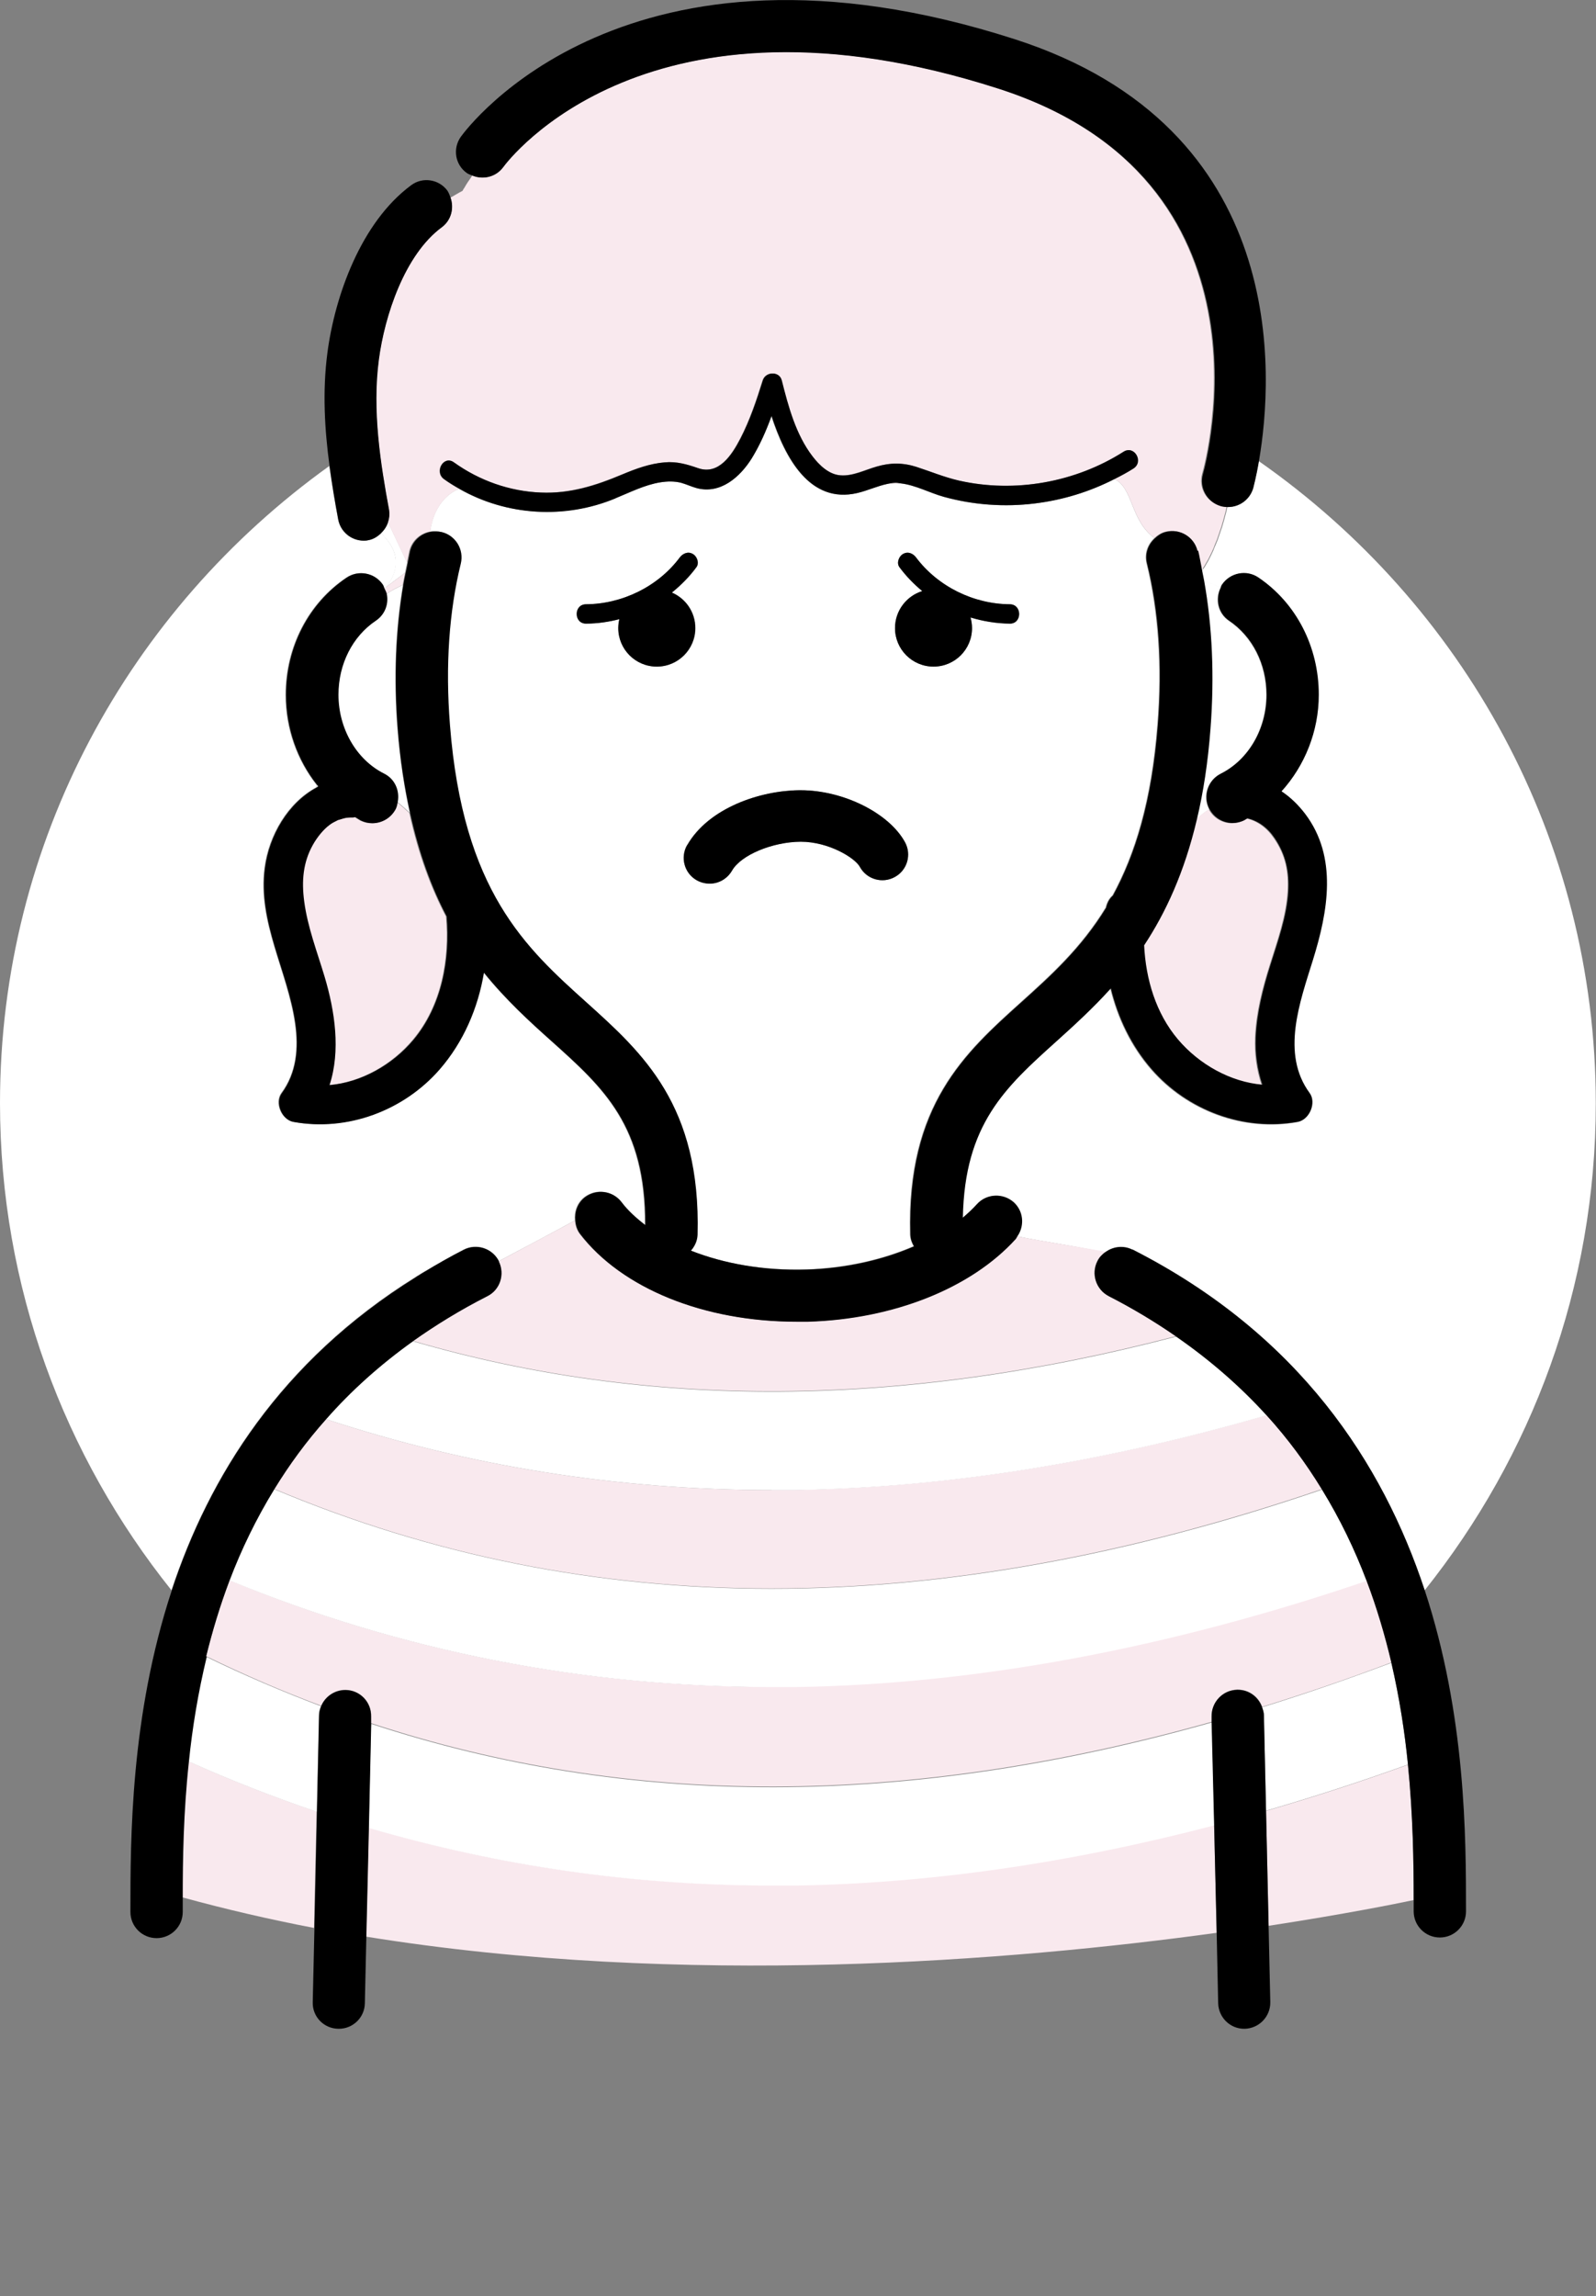
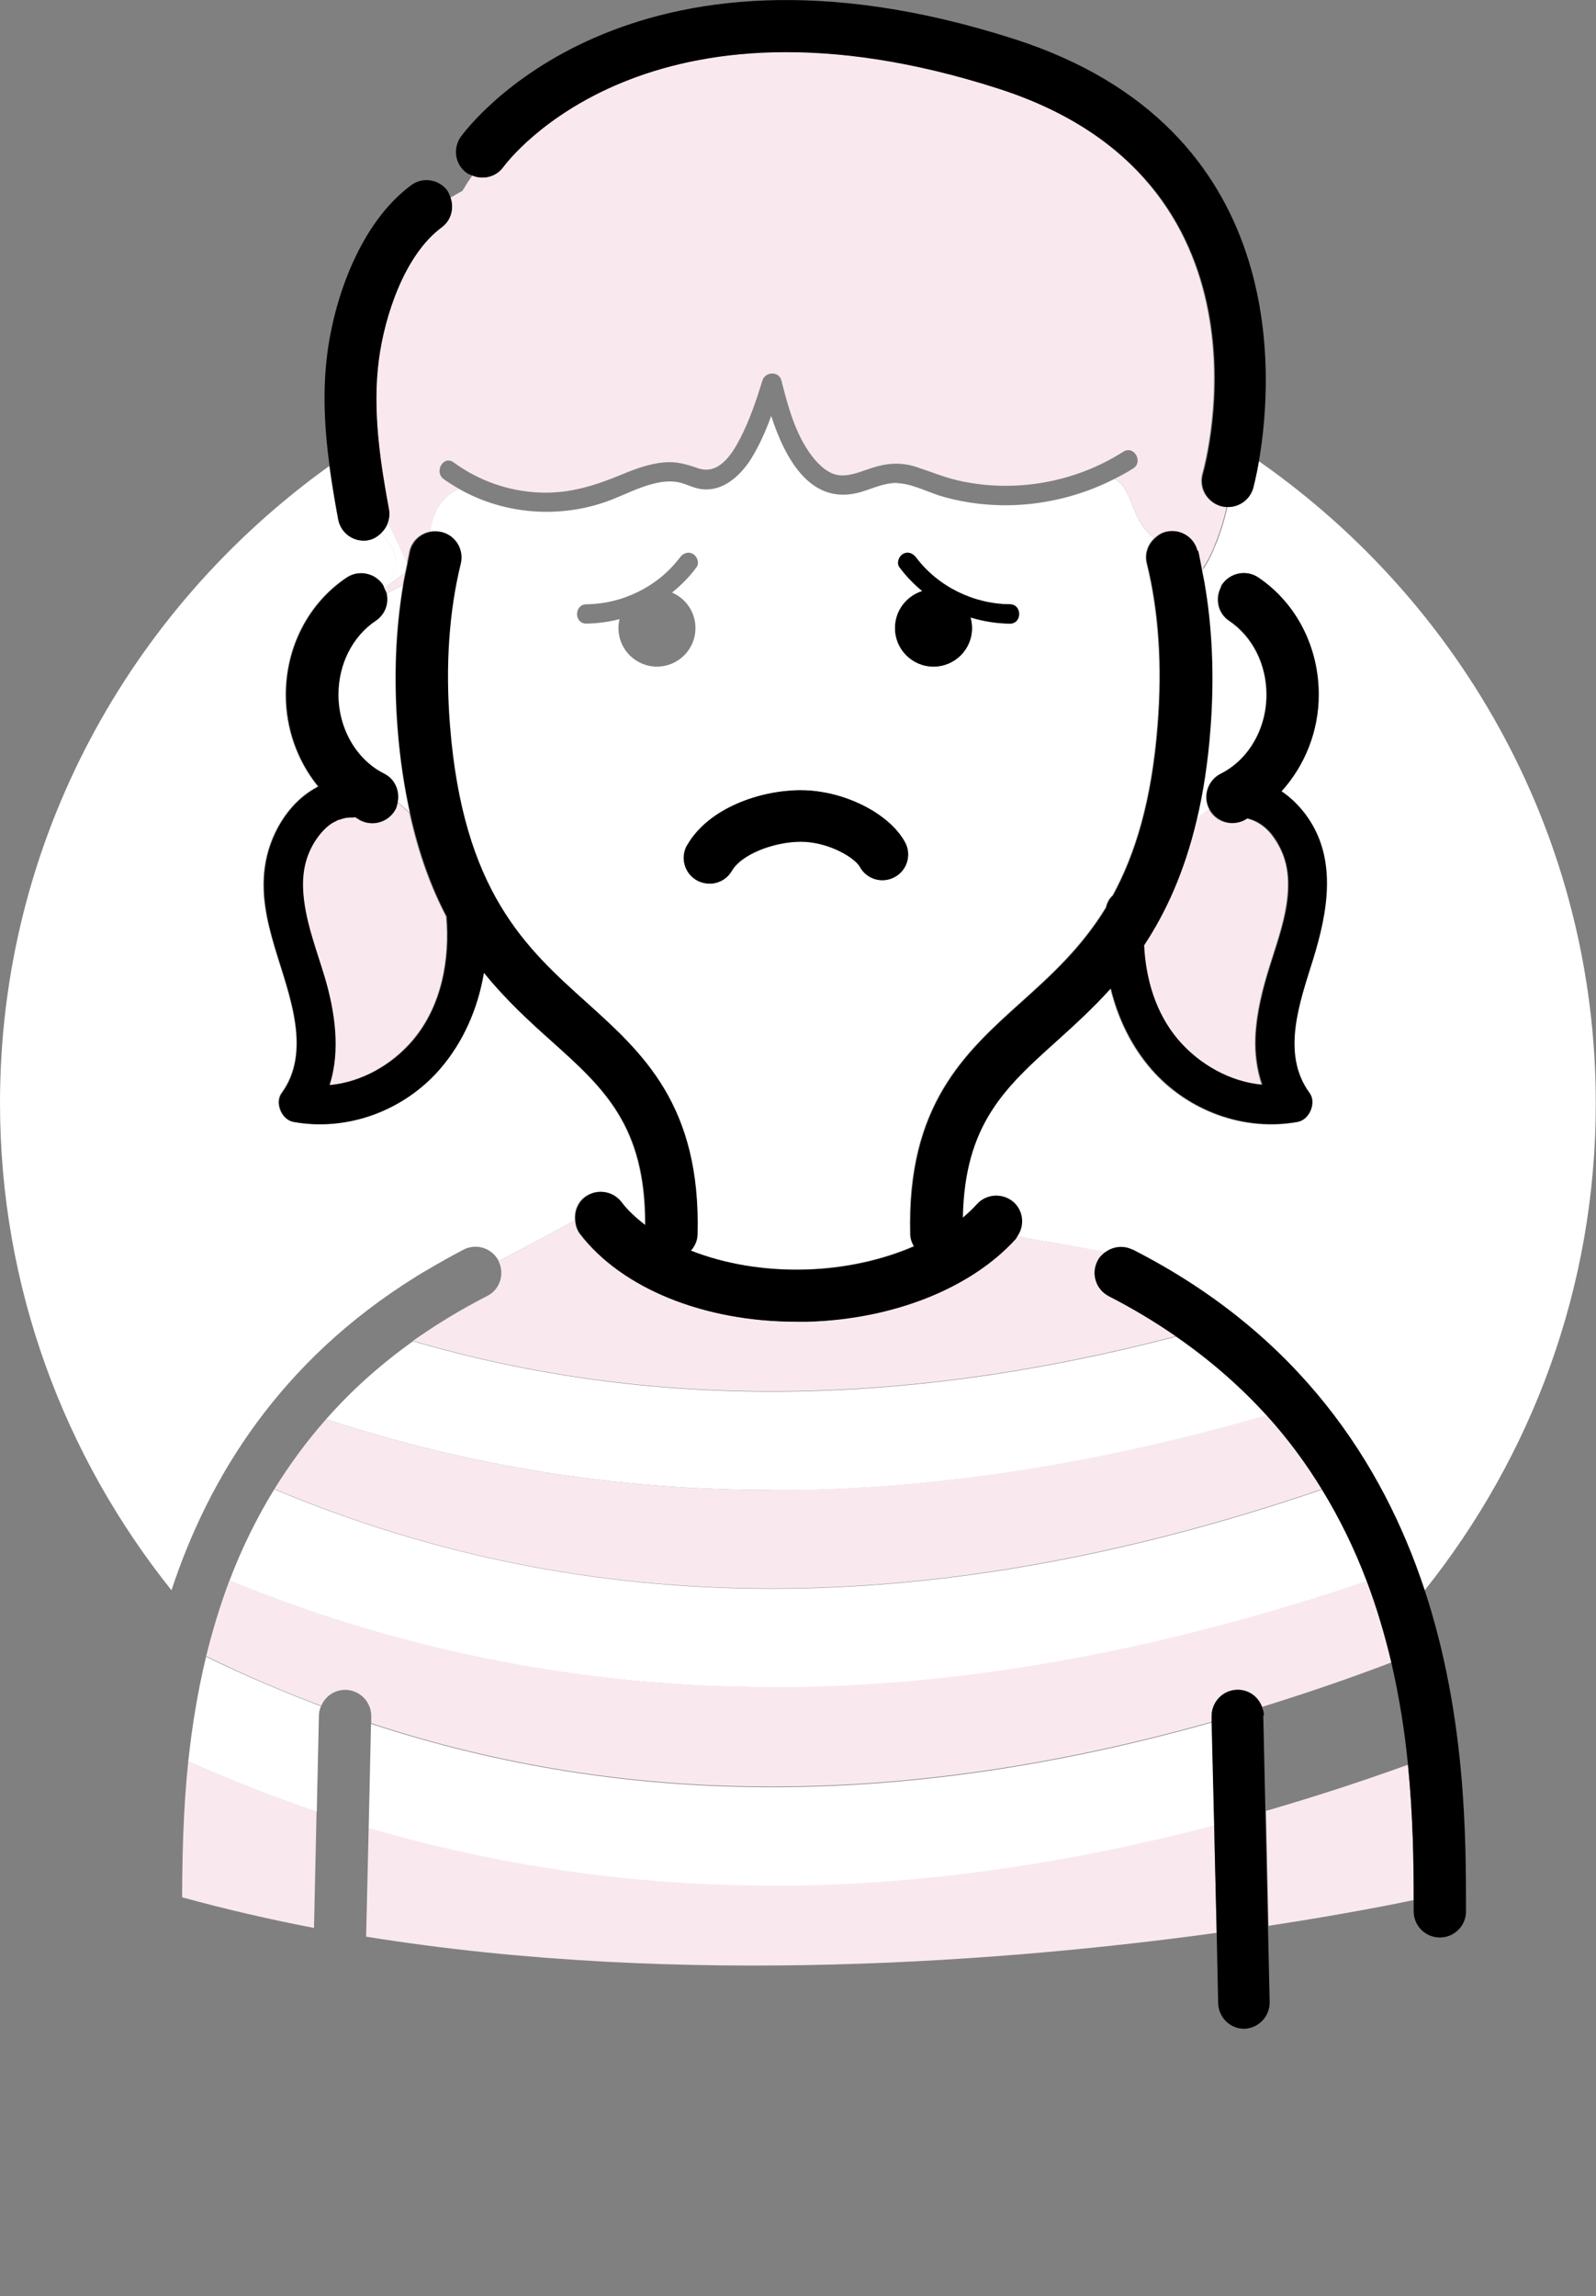
<svg xmlns="http://www.w3.org/2000/svg" id="_イヤー_6" viewBox="0 0 75.02 107.91">
  <rect x="0" y="0" width="75.02" height="107.91" fill="#808080" stroke="none" />
  <defs>
    <style>.cls-1{fill:#f9e9ee;}.cls-2{fill:#fff;}</style>
  </defs>
  <path class="cls-2" d="M59.17,21.65c-.14,.79-.26,1.27-.27,1.29-.15,.54-.64,.89-1.18,.89,0,0-.02,0-.03,0-.02,.08-.03,.16-.05,.23-.03,.12-.06,.22-.09,.34-.04,.13-.07,.26-.11,.38-.03,.1-.07,.19-.1,.29-.04,.11-.07,.22-.11,.32-.03,.09-.07,.16-.1,.24-.04,.09-.08,.19-.11,.27-.03,.07-.07,.14-.1,.21-.04,.07-.07,.15-.11,.22-.03,.06-.07,.12-.1,.17-.03,.06-.07,.12-.1,.17-.04,.07-.09,.13-.13,.19,.03,.15,.06,.3,.09,.45,.23,.05,.5,.17,.79,.32,.02-.05,.03-.1,.06-.14,.38-.56,1.14-.71,1.7-.33,1.78,1.2,2.84,3.26,2.84,5.51,0,1.72-.66,3.34-1.75,4.54,.42,.28,.79,.64,1.11,1.06,1.54,2.03,1.07,4.59,.37,6.85-.62,1.99-1.52,4.42-.16,6.27,.33,.45,0,1.25-.55,1.35-2.54,.46-5.18-.53-6.87-2.47-.95-1.09-1.58-2.41-1.92-3.8-.86,.95-1.73,1.75-2.56,2.49-2.4,2.16-4.32,3.89-4.4,8.29,.24-.2,.47-.41,.67-.64,.45-.5,1.23-.54,1.73-.08,.44,.4,.5,1.04,.2,1.54l4.15,.79c.36-.25,.83-.31,1.25-.1,7.85,4.01,11.77,10.07,13.73,15.99,5.03-6.3,8.05-14.24,8.05-22.89,0-12.46-6.25-23.48-15.83-30.18Z" />
  <path class="cls-2" d="M19.54,60.01s.08-.05,.12-.08c.11-.07,.21-.13,.31-.18,.59-.35,1.19-.69,1.82-1.02,.6-.31,1.34-.07,1.65,.53,0,0,0,.01,0,.02l.18-.1,.47-.25c.83-.44,1.75-.93,2.51-1.34l.42-.23c-.04-.41,.1-.83,.45-1.1,.54-.41,1.31-.31,1.72,.23,.3,.39,.69,.75,1.12,1.08,.02-4.66-1.94-6.43-4.4-8.64-1.03-.92-2.15-1.94-3.19-3.23-.28,1.67-.96,3.26-2.08,4.55-1.69,1.94-4.34,2.93-6.87,2.47-.55-.1-.88-.9-.55-1.35,.71-.96,.81-2.11,.64-3.27-.35-2.47-1.77-4.76-1.43-7.32,.2-1.52,1.09-3.06,2.44-3.78,0-.04,0-.07,.01-.11-.92-1.16-1.46-2.65-1.46-4.23,0-2.25,1.06-4.31,2.85-5.51,.56-.38,1.32-.23,1.7,.33,.04,.06,.05,.13,.08,.19l.07-.05c.28-.33,.47-.7,.49-1.12,.02-.6-.3-1.04-.69-1.44-.17,.16-.36,.29-.61,.33-.08,.01-.15,.02-.22,.02-.58,0-1.09-.41-1.2-1-.15-.8-.29-1.64-.41-2.51C6.1,28.63,0,39.53,0,51.84,0,60.49,3.02,68.44,8.06,74.74c1.76-5.33,5.11-10.77,11.48-14.73Z" />
  <polygon class="cls-2" points="21.74 8.97 21.74 8.98 21.74 8.98 21.74 8.98 21.74 8.97" />
  <path class="cls-2" d="M21.95,8.62c.03-.05,.09-.13,.13-.19-.04,.07-.1,.14-.13,.19Z" />
  <path class="cls-2" d="M21.79,8.88s.05-.08,.07-.11c-.02,.04-.05,.09-.07,.11Z" />
  <path class="cls-2" d="M56.87,34.25c-.12,1.6-.35,3.01-.64,4.27,.19-.18,.39-.35,.61-.48,0,0-.01-.02-.02-.03-.3-.6-.06-1.34,.55-1.64,1.3-.65,2.15-2.11,2.15-3.71,0-1.44-.66-2.74-1.76-3.48-.52-.35-.66-1.02-.39-1.56-.28-.15-.55-.27-.79-.32,.38,2.13,.49,4.46,.3,6.95Z" />
  <path class="cls-2" d="M20.74,25c.66,.16,1.06,.83,.89,1.48-.56,2.24-.73,4.79-.51,7.58,.61,7.82,3.57,10.48,6.43,13.05,2.64,2.37,5.37,4.83,5.21,10.91,0,.29-.13,.55-.31,.75,1.57,.62,3.45,.95,5.43,.89,1.83-.06,3.58-.45,5.06-1.09-.09-.17-.16-.35-.17-.56-.16-6.08,2.57-8.53,5.21-10.91,1.4-1.26,2.83-2.55,3.99-4.45,.05-.23,.16-.43,.32-.57,1.04-1.91,1.83-4.41,2.11-8.03,.22-2.79,.04-5.34-.51-7.58-.11-.45,.05-.89,.37-1.18-1.14-.85-.99-2.36-1.88-2.78-1.17,.6-2.43,.98-3.74,1.15-1.43,.18-2.91,.08-4.29-.31-.65-.18-1.33-.55-2.01-.63-.21,0-.42,0-.63,.02-.48,.09-.95,.32-1.42,.43-2.24,.53-3.4-1.66-4.04-3.62-.25,.69-.55,1.37-.93,1.99-.55,.88-1.47,1.7-2.59,1.4-.25-.07-.48-.18-.73-.25-.32-.08-.65-.08-.98-.02-.74,.12-1.42,.47-2.11,.75-2.37,.98-5.11,.82-7.33-.44-.05,.02-.09,.03-.14,.05-.74,.39-1.12,1.15-1.22,1.95,.16-.03,.33-.02,.5,.02Zm21.54,1.66c-.15-.2-.03-.51,.16-.62,.23-.13,.47-.03,.62,.16,1.02,1.37,2.71,2.19,4.41,2.2,.58,0,.58,.91,0,.91-.63,0-1.25-.11-1.85-.29,.05,.16,.07,.33,.07,.5,0,1-.81,1.81-1.81,1.81s-1.81-.81-1.81-1.81c0-.82,.54-1.51,1.28-1.74-.4-.33-.76-.71-1.07-1.12Zm-4.73,10.48s.05,0,.08,0c2,0,4.15,1.07,4.9,2.44,.32,.59,.11,1.32-.48,1.64-.59,.32-1.32,.11-1.64-.48-.23-.42-1.46-1.18-2.78-1.18-1.32,0-2.81,.62-3.23,1.36-.22,.39-.62,.6-1.04,.61-.21,0-.42-.05-.62-.16-.58-.33-.78-1.07-.45-1.65,1-1.74,3.41-2.55,5.25-2.58Zm-10-8.74c1.7-.01,3.38-.83,4.41-2.2,.15-.2,.39-.3,.62-.16,.19,.11,.31,.42,.16,.62-.33,.45-.72,.84-1.15,1.19,.65,.28,1.1,.92,1.1,1.67,0,1-.81,1.81-1.81,1.81s-1.81-.81-1.81-1.81c0-.14,.02-.28,.05-.42-.51,.13-1.03,.2-1.56,.21-.58,0-.58-.9,0-.91Z" />
  <path class="cls-2" d="M19.14,26.44l-.9-1.9c-.06,.2-.18,.38-.33,.52,.39,.4,.72,.83,.69,1.44-.02,.43-.21,.79-.49,1.12,.39-.29,.72-.54,.93-.7,.03-.16,.06-.32,.1-.48Z" />
  <path class="cls-2" d="M14.88,36.89s0,.08-.01,.11c.03-.01,.05-.03,.07-.05-.02-.02-.04-.04-.06-.07Z" />
  <path class="cls-2" d="M17.64,29.18c-1.1,.74-1.76,2.04-1.76,3.48,0,1.6,.84,3.05,2.15,3.71,.5,.25,.73,.79,.64,1.31,.2,.17,.4,.34,.59,.52-.26-1.18-.46-2.48-.58-3.95-.19-2.42-.09-4.68,.26-6.76-.27,.13-.54,.26-.78,.43,.1,.47-.09,.98-.51,1.26Z" />
  <path class="cls-2" d="M56.44,26.63c.02,.07,.03,.15,.04,.22,.04-.06,.08-.12,.13-.19-.02,.03-.03,.05-.05,.08-.04-.04-.08-.07-.12-.11Z" />
  <path class="cls-2" d="M51.97,58.83h0l-4.15-.79s-.02,.04-.04,.06c1.39,.28,2.8,.48,4.18,.73Z" />
  <path class="cls-2" d="M57.02,25.9c-.03,.07-.07,.14-.1,.21,.03-.07,.07-.13,.1-.21Z" />
  <path class="cls-2" d="M57.23,25.38c-.03,.09-.07,.16-.1,.24,.03-.08,.07-.16,.1-.24Z" />
  <path class="cls-2" d="M56.81,26.32c-.03,.06-.07,.12-.1,.17,.03-.06,.07-.11,.1-.17Z" />
  <path class="cls-2" d="M57.44,24.77c-.03,.1-.07,.19-.1,.29,.03-.1,.07-.19,.1-.29Z" />
  <path class="cls-2" d="M57.64,24.06c-.03,.12-.06,.22-.09,.34,.03-.11,.06-.22,.09-.34Z" />
  <path class="cls-2" d="M19.54,60.01s.07-.04,.11-.07h.01s-.08,.04-.12,.07Z" />
  <path class="cls-2" d="M24.1,58.93l2.51-1.34c-.76,.41-1.68,.9-2.51,1.34Z" />
  <path class="cls-2" d="M23.44,59.28h0l.18-.1-.18,.1Z" />
  <path class="cls-1" d="M20.76,10.68c-1.75,1.29-2.68,4.16-2.96,6.22-.32,2.39,.08,4.9,.48,7.07,.04,.2,.01,.39-.05,.57l.9,1.9c.04-.18,.07-.37,.11-.55,.12-.49,.52-.83,.99-.91,.1-.8,.48-1.56,1.22-1.95,.05-.03,.09-.03,.14-.05-.25-.14-.49-.29-.73-.46-.47-.34-.02-1.14,.46-.79,1.19,.87,2.61,1.37,4.09,1.42,1.37,.05,2.57-.33,3.82-.85,.65-.27,1.3-.51,2-.57,.56-.05,1.04,.09,1.56,.27,.99,.35,1.61-.64,2-1.39,.45-.87,.76-1.8,1.05-2.73,.13-.42,.77-.45,.89,0,.31,1.23,.66,2.54,1.44,3.56,.32,.41,.77,.86,1.32,.9,.58,.04,1.15-.26,1.7-.41,.63-.18,1.24-.19,1.86,.01,.68,.22,1.32,.49,2.02,.65,2.63,.59,5.46,.09,7.73-1.36,.5-.32,.96,.48,.46,.79-.28,.18-.58,.34-.88,.49,.89,.42,.74,1.92,1.88,2.78,.15-.14,.32-.25,.52-.3,.66-.16,1.32,.24,1.48,.89,.06,.24,.1,.49,.15,.74,.04,.04,.08,.07,.12,.11,.02-.03,.03-.05,.05-.08,.03-.05,.07-.11,.1-.17,.03-.06,.07-.11,.1-.17,.04-.07,.07-.14,.11-.22,.03-.07,.07-.13,.1-.21,.04-.08,.08-.18,.11-.27,.03-.08,.07-.16,.1-.24,.04-.1,.07-.21,.11-.32,.03-.1,.07-.19,.1-.29,.04-.12,.07-.25,.11-.38,.03-.11,.06-.22,.09-.34,.02-.07,.03-.16,.05-.23-.1,0-.21-.01-.31-.04-.65-.19-1.03-.86-.84-1.52,.16-.56,3.73-13.8-9.61-18.1C30.47-1.13,23.92,7.49,23.65,7.86c-.34,.46-.94,.6-1.45,.39-.05,.07-.08,.12-.12,.18-.04,.06-.1,.14-.13,.19-.04,.06-.06,.1-.09,.15-.02,.04-.05,.09-.07,.11-.03,.06-.05,.08-.05,.09h0c-.2,.1-.38,.22-.57,.32,.18,.49,.04,1.06-.41,1.39Z" />
  <path class="cls-1" d="M18.15,27.92c.25-.17,.51-.3,.78-.43,.03-.19,.08-.38,.11-.57-.21,.16-.54,.41-.93,.7l-.07,.05c.04,.08,.08,.16,.1,.24Z" />
  <path class="cls-1" d="M41.72,22.74c.21,0,.42-.02,.63-.02-.08,0-.16-.03-.24-.03-.13,0-.26,.02-.39,.05Z" />
  <path class="cls-1" d="M18.57,38.01c-.22,.43-.65,.68-1.1,.68-.18,0-.37-.04-.55-.13-.09-.05-.17-.11-.26-.16-.03,0-.05,.02-.09,.02-.3,0-.33,0-.64,.1-.12,.04-.04,0-.19,.08-.1,.06-.2,.11-.3,.18-.27,.2-.57,.56-.78,.94-.45,.81-.54,1.67-.4,2.65,.17,1.21,.62,2.37,.96,3.54,.48,1.6,.76,3.47,.23,5.09,1.5-.13,2.96-.95,3.95-2.13,1.34-1.59,1.74-3.77,1.56-5.8-.7-1.33-1.3-2.93-1.72-4.86-.19-.18-.39-.36-.59-.52-.02,.11-.04,.23-.09,.34Z" />
  <path class="cls-1" d="M56.22,38.52c-.59,2.5-1.47,4.4-2.48,5.92,.08,1.6,.56,3.19,1.59,4.42,1,1.18,2.46,2,3.97,2.13-.24-.71-.34-1.47-.31-2.22,.05-1.17,.34-2.3,.69-3.41,.35-1.12,.77-2.27,.84-3.45,.06-.94-.1-1.73-.64-2.51-.33-.49-.77-.81-1.28-.93-.05,.03-.1,.06-.15,.09-.18,.09-.36,.13-.55,.13-.44,0-.86-.24-1.08-.65-.22,.14-.43,.3-.61,.48Z" />
  <path class="cls-1" d="M37.38,88.6c-.37,0-.73,0-1.1,0-6.52,0-12.85-.91-18.95-2.71l-.12,5.13c14.93,2.41,30.38,1.14,39.98-.18l-.12-5.09c-6.8,1.78-13.39,2.73-19.7,2.83Z" />
  <path class="cls-1" d="M59.51,85.1l.12,5.41c3.59-.55,6.02-1.04,6.82-1.21,0-1.77-.03-3.96-.27-6.36-2.24,.81-4.47,1.53-6.67,2.17Z" />
  <path class="cls-1" d="M8.85,82.77c-.25,2.4-.28,4.61-.29,6.4,2.04,.56,4.11,1.04,6.2,1.44l.12-5.47c-2.04-.69-4.06-1.48-6.04-2.37Z" />
  <path class="cls-1" d="M47.71,58.23c-2.1,2.31-5.74,3.76-9.75,3.88-.18,0-.36,0-.55,0-4.33,0-8.2-1.56-10.17-4.13-.14-.19-.2-.4-.22-.62l-.42,.23-2.51,1.34-.47,.25-.18,.1c.29,.6,.06,1.33-.54,1.63-1.27,.65-2.43,1.36-3.49,2.11,11.09,3.23,22.97,3.15,35.86-.22-.97-.67-2.02-1.31-3.16-1.89-.6-.31-.84-1.05-.53-1.65,.09-.18,.23-.32,.39-.43-1.38-.25-2.79-.46-4.18-.73-.03,.04-.04,.09-.08,.13Z" />
  <path class="cls-1" d="M36.28,79.28c-8.88,0-17.42-1.68-25.49-5.01-.45,1.19-.81,2.39-1.1,3.57,1.78,.87,3.59,1.65,5.41,2.33,.19-.45,.64-.76,1.15-.75,.68,.02,1.21,.58,1.2,1.25v.32c12.12,3.99,25.19,3.97,39.52-.07v-.26c-.02-.68,.51-1.24,1.19-1.25h.03c.53,0,.97,.34,1.14,.81,2-.62,4.03-1.31,6.08-2.09-.3-1.28-.68-2.57-1.17-3.86-9.34,3.18-18.35,4.86-26.86,4.99-.37,0-.73,0-1.1,0Z" />
  <path class="cls-1" d="M36.28,70.03c-7.24,0-14.24-1.12-20.95-3.33-.93,1.05-1.73,2.15-2.43,3.28,14.81,6.23,31.02,6.23,49.23,.01-.74-1.2-1.59-2.37-2.6-3.48-7.67,2.22-15.08,3.4-22.15,3.51-.37,0-.73,0-1.1,0Z" />
  <path class="cls-1" d="M19.64,59.95c.11-.07,.21-.13,.32-.2-.1,.05-.2,.12-.31,.18h-.01Z" />
  <path class="cls-2" d="M19.42,63.03c-1.58,1.13-2.94,2.36-4.09,3.67,6.71,2.21,13.72,3.33,20.95,3.33,.36,0,.73,0,1.1,0,7.07-.11,14.48-1.29,22.15-3.51-1.2-1.32-2.6-2.57-4.25-3.7-12.89,3.37-24.77,3.45-35.86,.22Z" />
  <path class="cls-2" d="M12.9,69.98c-.86,1.4-1.56,2.85-2.11,4.3,8.06,3.32,16.61,5.01,25.49,5.01,.36,0,.73,0,1.1,0,8.51-.13,17.51-1.81,26.86-4.99-.55-1.45-1.24-2.89-2.1-4.29-18.2,6.22-34.42,6.21-49.23-.01Z" />
  <path class="cls-2" d="M9.69,77.85c-.41,1.69-.67,3.35-.84,4.93,1.98,.89,4,1.68,6.04,2.37l.1-4.52c0-.16,.04-.31,.1-.44-1.82-.69-3.63-1.46-5.41-2.33Z" />
-   <path class="cls-2" d="M59.32,80.23c.04,.12,.08,.25,.09,.39l.1,4.48c2.2-.64,4.43-1.36,6.67-2.17-.15-1.53-.4-3.14-.78-4.78-2.05,.77-4.08,1.47-6.08,2.09Z" />
  <path class="cls-2" d="M17.44,81l-.11,4.91c6.1,1.79,12.43,2.71,18.95,2.71,.36,0,.73,0,1.1,0,6.31-.1,12.9-1.05,19.7-2.83l-.11-4.84c-14.32,4.04-27.39,4.06-39.52,.07Z" />
  <path d="M17.08,25.41c.07,0,.15,0,.22-.02,.24-.04,.44-.17,.61-.33,.15-.15,.27-.32,.33-.52,.06-.18,.08-.37,.05-.57-.4-2.16-.8-4.67-.48-7.07,.27-2.06,1.21-4.93,2.96-6.22,.44-.33,.58-.89,.41-1.39-.04-.11-.08-.22-.15-.33-.4-.54-1.17-.66-1.71-.25-2.36,1.75-3.58,5.21-3.93,7.87-.24,1.82-.13,3.62,.1,5.32,.12,.87,.26,1.71,.41,2.51,.11,.59,.62,1,1.2,1Z" />
  <path d="M23.65,7.86c.27-.37,6.82-8.99,23.29-3.69,13.35,4.29,9.77,17.54,9.61,18.1-.19,.65,.19,1.33,.84,1.52,.1,.03,.21,.04,.31,.04,0,0,.02,0,.03,0,.53,0,1.02-.35,1.18-.89,0-.03,.14-.5,.27-1.29,.67-3.91,1.51-15.63-11.49-19.81C29.44-4.03,21.97,6,21.66,6.43c-.39,.55-.27,1.31,.28,1.7,.08,.06,.17,.08,.26,.12,.51,.21,1.11,.07,1.45-.39Z" />
-   <path d="M9.69,77.85c.29-1.18,.65-2.38,1.1-3.57,.55-1.45,1.25-2.9,2.11-4.3,.69-1.13,1.49-2.23,2.43-3.28,1.15-1.31,2.51-2.54,4.09-3.67,1.06-.75,2.21-1.46,3.49-2.11,.6-.3,.83-1.03,.54-1.63h0s0-.01,0-.02c-.31-.6-1.05-.84-1.65-.53-.64,.32-1.24,.67-1.82,1.02-.11,.07-.22,.13-.32,.2-.04,.02-.07,.04-.11,.07-6.37,3.96-9.72,9.4-11.48,14.73-1.94,5.9-1.94,11.65-1.94,15.1,0,.68,.55,1.23,1.23,1.23s1.23-.55,1.23-1.23c0-.22,0-.44,0-.67,0-1.79,.03-3.99,.29-6.4,.16-1.57,.43-3.23,.84-4.93Z" />
  <path d="M53.23,58.73c-.42-.21-.89-.15-1.25,.1h0c-.16,.12-.3,.25-.39,.44-.31,.6-.07,1.34,.53,1.65,1.15,.59,2.19,1.22,3.16,1.89,1.64,1.14,3.05,2.38,4.25,3.7,1.01,1.11,1.87,2.28,2.6,3.48,.86,1.4,1.55,2.84,2.1,4.29,.49,1.29,.87,2.59,1.17,3.86,.38,1.64,.63,3.26,.78,4.78,.24,2.4,.27,4.59,.27,6.36,0,.19,0,.37,0,.55,0,.68,.55,1.23,1.23,1.23s1.23-.55,1.23-1.23c0-3.45,0-9.21-1.95-15.12-1.96-5.92-5.87-11.99-13.73-15.99Z" />
-   <path d="M17.44,81v-.32c.02-.68-.51-1.24-1.19-1.25-.51,0-.96,.3-1.15,.75-.06,.14-.1,.29-.1,.44l-.1,4.52-.12,5.47-.08,3.49c-.02,.68,.52,1.24,1.2,1.25h.03c.66,0,1.21-.53,1.22-1.2l.07-3.11,.12-5.13,.11-4.91Z" />
-   <path d="M59.41,80.62c0-.14-.04-.26-.09-.39-.17-.47-.61-.81-1.14-.81h-.03c-.68,.02-1.21,.58-1.2,1.25v.26l.12,4.84,.12,5.09,.07,3.29c.02,.67,.56,1.2,1.22,1.2h.03c.68-.02,1.21-.58,1.2-1.25l-.08-3.59-.12-5.41-.1-4.48Z" />
+   <path d="M59.41,80.62c0-.14-.04-.26-.09-.39-.17-.47-.61-.81-1.14-.81h-.03c-.68,.02-1.21,.58-1.2,1.25v.26l.12,4.84,.12,5.09,.07,3.29c.02,.67,.56,1.2,1.22,1.2c.68-.02,1.21-.58,1.2-1.25l-.08-3.59-.12-5.41-.1-4.48Z" />
  <path d="M56.29,25.89c-.16-.66-.83-1.06-1.48-.89-.21,.05-.38,.17-.52,.3-.32,.29-.48,.73-.37,1.18,.56,2.24,.73,4.79,.51,7.58-.28,3.62-1.07,6.12-2.11,8.03-.16,.14-.27,.34-.32,.57-1.16,1.9-2.59,3.19-3.99,4.45-2.64,2.37-5.37,4.83-5.21,10.91,0,.21,.07,.39,.17,.56-1.48,.64-3.23,1.04-5.06,1.09-1.98,.06-3.86-.27-5.43-.89,.18-.21,.3-.46,.31-.75,.16-6.08-2.57-8.53-5.21-10.91-2.86-2.57-5.82-5.23-6.43-13.05-.22-2.79-.04-5.34,.51-7.58,.16-.66-.24-1.32-.89-1.48-.17-.04-.34-.04-.5-.02-.47,.08-.87,.42-.99,.91-.04,.18-.07,.37-.11,.55-.03,.16-.06,.32-.1,.48-.04,.19-.08,.37-.11,.57-.35,2.08-.45,4.34-.26,6.76,.11,1.47,.32,2.77,.58,3.95,.43,1.94,1.02,3.53,1.72,4.86,.17,2.03-.23,4.21-1.56,5.8-.99,1.18-2.45,2-3.95,2.13,.53-1.62,.25-3.48-.23-5.09-.35-1.17-.8-2.33-.96-3.54-.13-.98-.05-1.84,.4-2.65,.21-.38,.51-.74,.78-.94,.09-.07,.19-.13,.3-.18,.14-.08,.07-.04,.19-.08,.31-.1,.35-.1,.64-.1,.03,0,.06-.01,.09-.02,.09,.05,.17,.11,.26,.16,.18,.09,.36,.13,.55,.13,.45,0,.88-.25,1.1-.68,.05-.11,.07-.22,.09-.34,.09-.52-.14-1.06-.64-1.31-1.3-.65-2.15-2.11-2.15-3.71,0-1.44,.66-2.74,1.76-3.48,.43-.29,.61-.79,.51-1.26-.02-.08-.06-.16-.1-.24-.03-.06-.04-.13-.08-.19-.38-.56-1.14-.71-1.7-.33-1.78,1.2-2.85,3.26-2.85,5.51,0,1.57,.54,3.07,1.46,4.23,.02,.02,.04,.04,.06,.07-.03,.01-.05,.03-.07,.05-1.35,.72-2.24,2.26-2.44,3.78-.34,2.56,1.08,4.86,1.43,7.32,.16,1.16,.06,2.31-.64,3.27-.33,.45,0,1.25,.55,1.35,2.54,.46,5.18-.53,6.87-2.47,1.12-1.29,1.8-2.88,2.08-4.55,1.05,1.3,2.16,2.31,3.19,3.23,2.47,2.21,4.42,3.98,4.4,8.64-.43-.33-.82-.68-1.12-1.08-.41-.54-1.18-.64-1.72-.23-.35,.27-.49,.69-.45,1.1,.02,.22,.08,.43,.22,.62,1.97,2.57,5.83,4.13,10.17,4.13,.18,0,.36,0,.55,0,4.01-.12,7.65-1.57,9.75-3.88,.04-.04,.05-.09,.08-.13,.01-.02,.02-.04,.04-.06,.3-.49,.24-1.13-.2-1.54-.5-.45-1.28-.42-1.73,.08-.2,.22-.43,.43-.67,.64,.08-4.4,2-6.13,4.4-8.29,.82-.74,1.7-1.54,2.56-2.49,.34,1.39,.97,2.71,1.92,3.8,1.69,1.94,4.34,2.93,6.87,2.47,.55-.1,.88-.9,.55-1.35-1.36-1.85-.46-4.27,.16-6.27,.7-2.26,1.17-4.81-.37-6.85-.32-.42-.69-.78-1.11-1.06,1.09-1.2,1.75-2.82,1.75-4.54,0-2.25-1.06-4.31-2.84-5.51-.56-.38-1.32-.23-1.7,.33-.03,.04-.04,.09-.06,.14-.27,.54-.13,1.21,.39,1.56,1.1,.74,1.76,2.04,1.76,3.48,0,1.6-.84,3.05-2.15,3.71-.6,.3-.85,1.04-.55,1.64,0,.01,.01,.02,.02,.03,.22,.41,.64,.65,1.08,.65,.18,0,.37-.04,.55-.13,.05-.03,.1-.06,.15-.09,.51,.12,.95,.44,1.28,.93,.53,.79,.69,1.58,.64,2.51-.07,1.18-.49,2.33-.84,3.45-.35,1.11-.64,2.24-.69,3.41-.03,.75,.07,1.51,.31,2.22-1.5-.13-2.97-.95-3.97-2.13-1.04-1.23-1.51-2.82-1.59-4.42,1.01-1.53,1.89-3.42,2.48-5.92,.3-1.26,.52-2.67,.64-4.27,.19-2.49,.08-4.82-.3-6.95-.03-.15-.06-.3-.09-.45-.01-.07-.03-.15-.04-.22-.05-.24-.09-.5-.15-.74Z" />
-   <path d="M28.93,23.42c.69-.28,1.37-.63,2.11-.75,.32-.05,.66-.06,.98,.02,.25,.07,.48,.18,.73,.25,1.12,.3,2.04-.52,2.59-1.4,.38-.62,.68-1.3,.93-1.99,.64,1.96,1.8,4.15,4.04,3.62,.47-.11,.94-.33,1.42-.43,.13-.03,.26-.05,.39-.05,.08,0,.16,.02,.24,.03,.68,.08,1.36,.45,2.01,.63,1.39,.38,2.86,.49,4.29,.31,1.31-.16,2.57-.55,3.74-1.15,.3-.15,.6-.31,.88-.49,.5-.32,.04-1.11-.46-.79-2.27,1.44-5.1,1.95-7.73,1.36-.7-.16-1.34-.43-2.02-.65-.63-.2-1.23-.2-1.86-.01-.55,.16-1.12,.46-1.7,.41-.55-.04-1-.48-1.32-.9-.78-1.02-1.13-2.33-1.44-3.56-.11-.45-.76-.42-.89,0-.29,.93-.6,1.86-1.05,2.73-.39,.75-1.01,1.74-2,1.39-.52-.18-1-.32-1.56-.27-.71,.06-1.36,.3-2,.57-1.25,.53-2.45,.91-3.82,.85-1.47-.06-2.89-.56-4.09-1.42-.48-.35-.94,.45-.46,.79,.23,.17,.48,.32,.73,.46,2.22,1.27,4.96,1.43,7.33,.44Z" />
-   <path d="M27.55,29.31c.53,0,1.06-.08,1.56-.21-.03,.13-.05,.27-.05,.42,0,1,.81,1.81,1.81,1.81s1.81-.81,1.81-1.81c0-.75-.45-1.39-1.1-1.67,.43-.35,.82-.74,1.15-1.19,.15-.2,.03-.51-.16-.62-.23-.14-.47-.03-.62,.16-1.02,1.37-2.71,2.19-4.41,2.2-.58,0-.58,.91,0,.91Z" />
  <path d="M32.3,39.72c-.33,.58-.13,1.32,.45,1.65,.19,.11,.41,.16,.62,.16,.41,0,.81-.22,1.04-.61,.42-.74,1.91-1.35,3.23-1.36,1.32,0,2.55,.76,2.78,1.18,.32,.59,1.06,.8,1.64,.48,.59-.32,.8-1.06,.48-1.64-.75-1.37-2.9-2.44-4.9-2.44-.03,0-.05,0-.08,0-1.84,.02-4.25,.83-5.25,2.58Z" />
  <path d="M42.07,29.52c0,1,.81,1.81,1.81,1.81s1.81-.81,1.81-1.81c0-.17-.03-.34-.07-.5,.59,.18,1.21,.28,1.85,.29,.58,0,.58-.9,0-.91-1.7-.01-3.38-.83-4.41-2.2-.15-.2-.39-.3-.62-.16-.19,.11-.31,.42-.16,.62,.31,.42,.67,.79,1.07,1.12-.74,.23-1.28,.92-1.28,1.74Z" />
</svg>